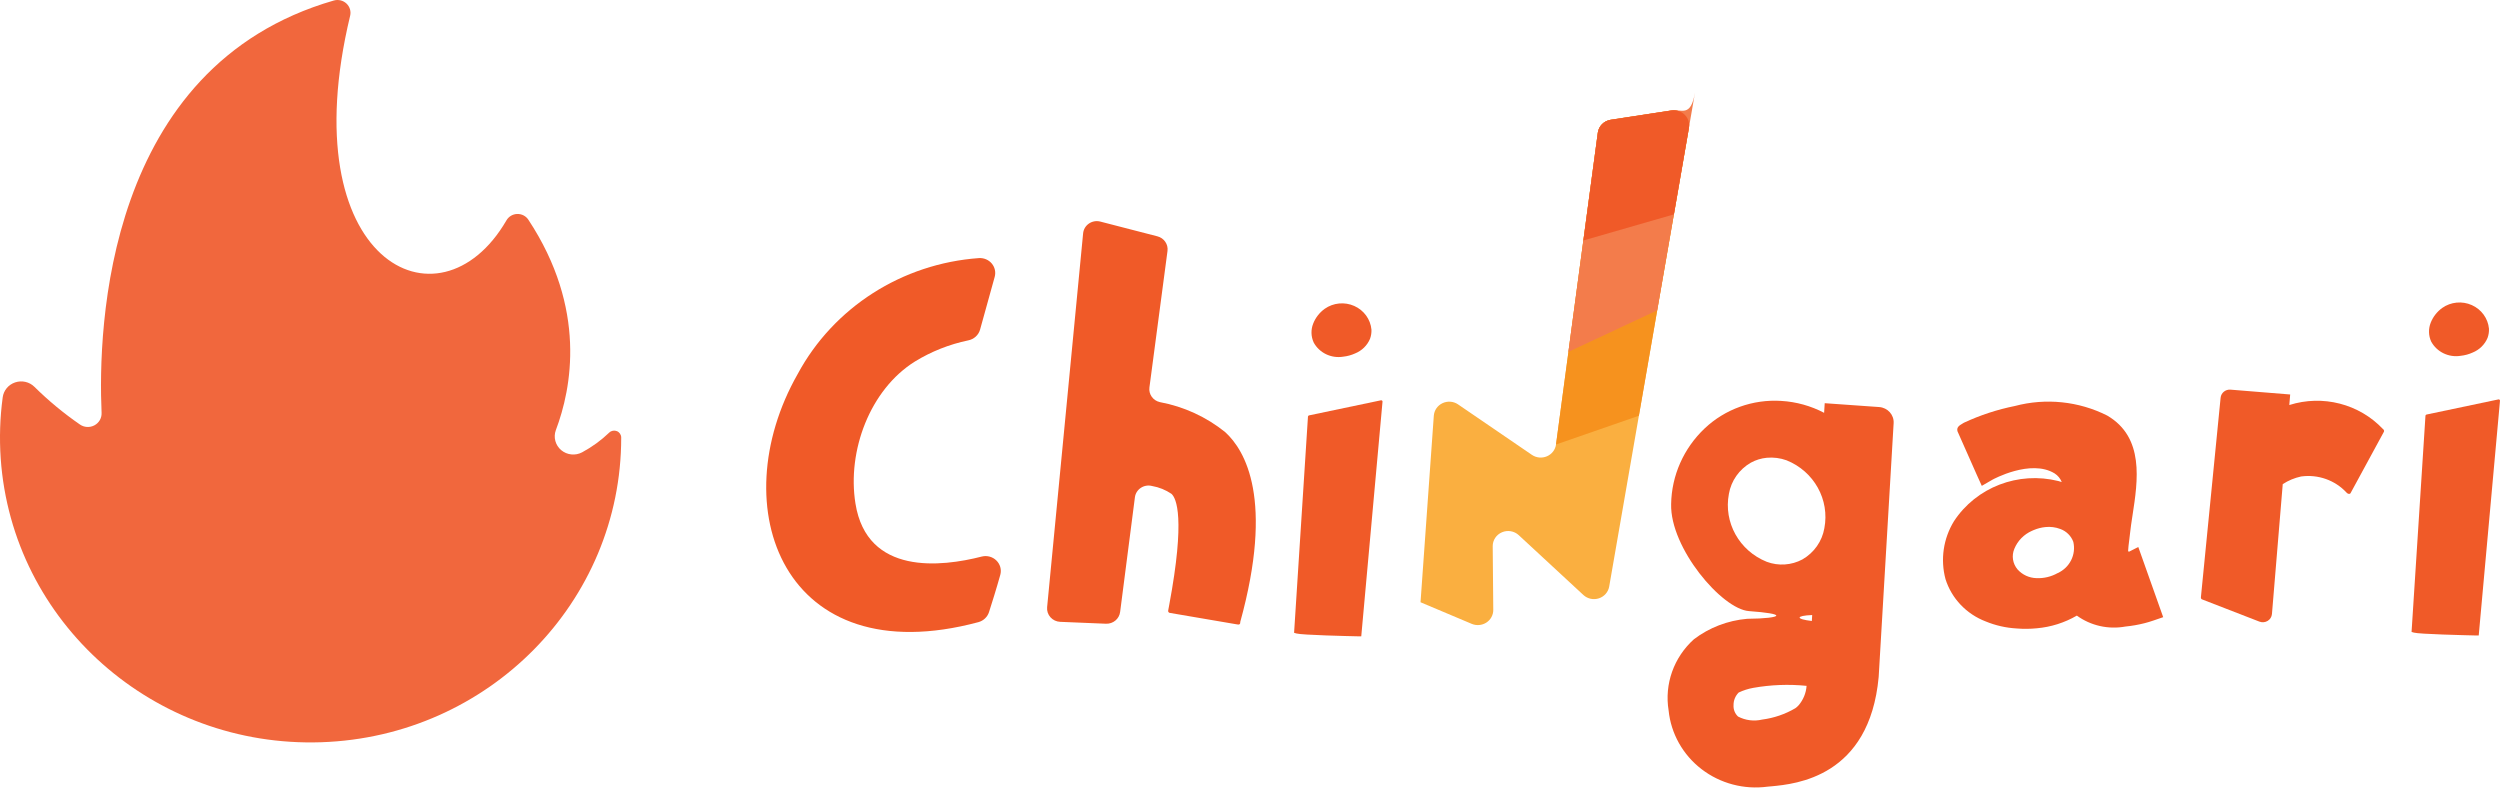
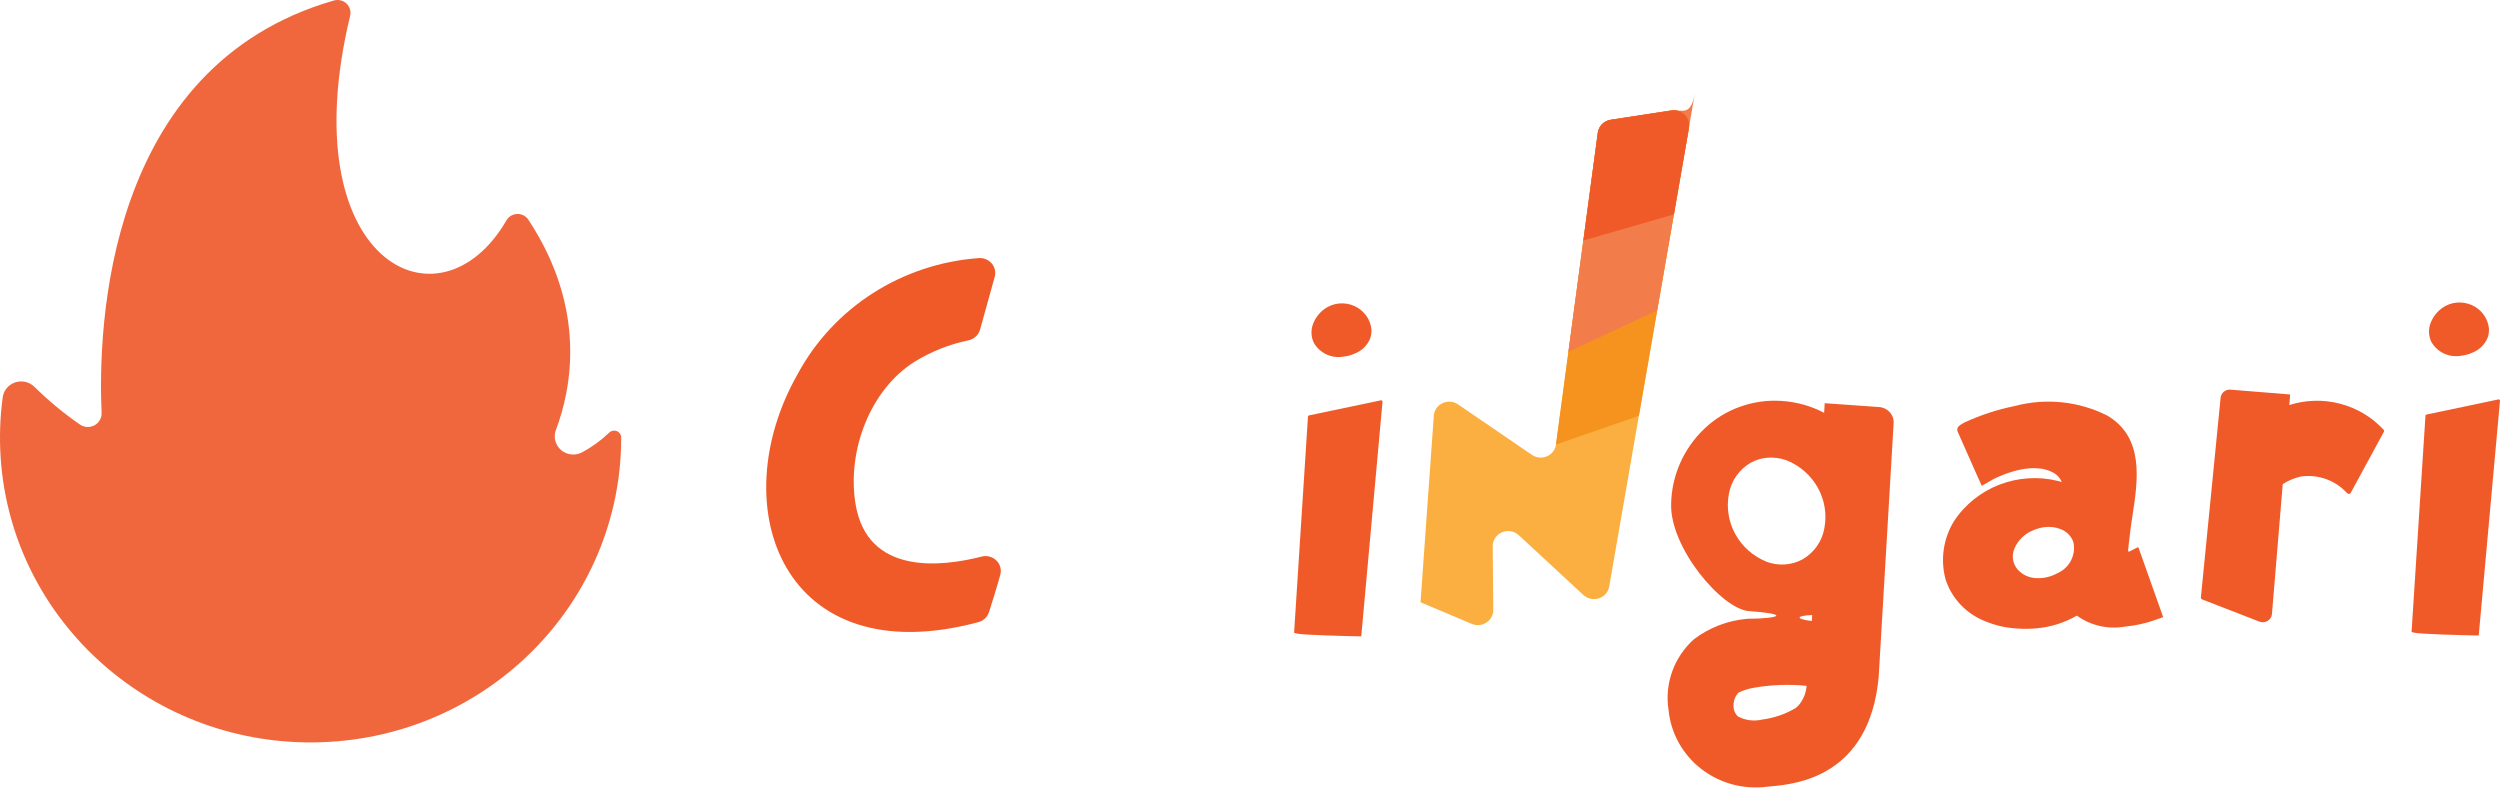
<svg xmlns="http://www.w3.org/2000/svg" width="165" height="52" viewBox="0 0 165 52" fill="none">
  <path d="M2.268 25.527C3.193 26.441 4.197 27.273 5.27 28.014C5.551 28.212 5.923 28.235 6.228 28.074C6.533 27.913 6.718 27.596 6.705 27.257C6.457 21.665 6.949 4.387 22.031 0.034C22.326 -0.051 22.644 0.025 22.866 0.233C23.088 0.441 23.181 0.749 23.109 1.042C19.207 17.248 28.981 22.197 33.423 14.548C33.567 14.294 33.836 14.132 34.132 14.122C34.428 14.112 34.707 14.254 34.869 14.497C38.751 20.38 37.726 25.644 36.685 28.391C36.513 28.86 36.654 29.384 37.039 29.709C37.424 30.033 37.974 30.091 38.42 29.853C39.076 29.5 39.68 29.06 40.215 28.546C40.349 28.421 40.546 28.386 40.717 28.456C40.887 28.527 40.998 28.69 41 28.872V28.884C41.004 39.724 32.247 48.617 21.202 48.988C10.156 49.359 0.799 41.075 0.047 30.259C-0.046 28.914 -0.002 27.564 0.178 26.227C0.237 25.77 0.556 25.386 1.001 25.238C1.445 25.089 1.936 25.201 2.268 25.527Z" fill="#F1673D" />
  <g clip-path="url(#clip0_271_21)">
    <path d="M64.683 21.76C64.58 22.118 64.28 22.39 63.907 22.464C62.658 22.724 61.466 23.197 60.385 23.86C57.426 25.705 55.904 29.75 56.459 33.226C57.217 37.999 62.151 37.412 64.791 36.734C65.138 36.644 65.508 36.743 65.761 36.992C66.015 37.24 66.113 37.602 66.019 37.941C65.751 38.902 65.453 39.84 65.275 40.397C65.173 40.719 64.911 40.969 64.578 41.061C51.702 44.515 47.644 33.482 52.646 24.687C55.014 20.289 59.538 17.396 64.612 17.034C64.937 17.014 65.253 17.148 65.459 17.395C65.664 17.641 65.735 17.97 65.649 18.277L64.683 21.76Z" fill="#F05A28" />
-     <path d="M81.86 41.065C81.86 41.194 81.796 41.251 81.626 41.206L77.19 40.448C77.121 40.425 77.082 40.353 77.102 40.285L77.17 39.92C78.244 34.165 77.633 32.881 77.32 32.596C76.936 32.334 76.498 32.156 76.036 32.076C75.783 32.01 75.513 32.054 75.297 32.197C75.079 32.34 74.936 32.568 74.904 32.821L73.928 40.392C73.87 40.848 73.465 41.184 72.995 41.166L69.97 41.041C69.722 41.03 69.491 40.921 69.328 40.738C69.166 40.556 69.087 40.317 69.11 40.076L71.486 15.398C71.511 15.139 71.651 14.904 71.869 14.755C72.087 14.605 72.361 14.558 72.618 14.624L76.39 15.598C76.828 15.711 77.113 16.124 77.055 16.564L75.862 25.571C75.801 26.018 76.098 26.438 76.549 26.539C78.135 26.835 79.619 27.517 80.864 28.521C82.19 29.73 84.085 32.968 81.853 41.064L81.86 41.065Z" fill="#F05A28" />
    <path fill-rule="evenodd" clip-rule="evenodd" d="M86.67 21.358C86.511 21.76 86.522 22.207 86.702 22.601L86.701 22.602C87.077 23.293 87.865 23.671 88.655 23.54C88.925 23.511 89.188 23.439 89.435 23.327C89.883 23.147 90.239 22.798 90.422 22.36C90.493 22.166 90.525 21.96 90.516 21.754C90.452 21.073 90.019 20.477 89.381 20.193C88.743 19.909 87.999 19.981 87.43 20.381C87.087 20.63 86.823 20.969 86.67 21.358ZM91.217 26.439C91.197 26.421 91.169 26.414 91.142 26.42L86.394 27.416C86.356 27.424 86.329 27.456 86.326 27.494L85.41 41.765L85.561 41.809C85.911 41.914 89.034 41.985 89.657 41.998H89.843L91.246 26.509C91.249 26.483 91.238 26.456 91.217 26.439Z" fill="#F05A28" />
    <path d="M111.469 8.441L106.205 38.722C106.14 39.08 105.879 39.376 105.525 39.491C105.171 39.606 104.781 39.523 104.508 39.274L100.235 35.318C99.939 35.045 99.504 34.971 99.131 35.13C98.757 35.289 98.516 35.65 98.519 36.048L98.556 40.254C98.558 40.589 98.387 40.904 98.101 41.089C97.814 41.275 97.451 41.307 97.135 41.175L93.754 39.748L93.766 39.593L94.632 27.433C94.659 27.077 94.879 26.761 95.209 26.608C95.539 26.453 95.929 26.484 96.229 26.688L101.106 30.021C101.397 30.22 101.774 30.255 102.099 30.115C102.424 29.975 102.651 29.68 102.698 29.335L105.457 8.759C105.516 8.323 105.862 7.976 106.307 7.907L110.309 7.293C110.632 7.245 110.959 7.35 111.189 7.578C111.419 7.805 111.523 8.126 111.469 8.441Z" fill="#FAAF40" />
    <path d="M111.468 8.442L108.166 27.439L102.696 29.338L105.455 8.761C105.514 8.325 105.86 7.978 106.305 7.909L110.307 7.296C110.63 7.247 110.958 7.353 111.187 7.58C111.417 7.807 111.521 8.128 111.467 8.443L111.468 8.442Z" fill="#F6921E" />
    <path d="M111.87 6.114L109.372 20.484L103.513 23.223L105.453 8.76C105.512 8.324 105.858 7.977 106.303 7.908L110.305 7.293C110.992 7.188 111.581 7.771 111.87 6.114Z" fill="#F37C4B" />
    <path d="M111.471 8.44L110.479 14.148L104.504 15.871L105.458 8.754C105.517 8.318 105.863 7.971 106.308 7.902L110.31 7.289C110.633 7.24 110.961 7.346 111.19 7.573C111.42 7.8 111.524 8.121 111.47 8.436L111.471 8.44Z" fill="#F05A28" />
    <path fill-rule="evenodd" clip-rule="evenodd" d="M120.431 26.611L124.025 26.865C124.587 26.906 125.012 27.378 124.98 27.928L123.992 44.684C123.383 51.284 118.516 51.745 116.917 51.897C116.867 51.901 116.819 51.906 116.771 51.909C116.736 51.912 116.7 51.915 116.664 51.919C115.11 52.129 113.535 51.712 112.302 50.764C111.069 49.816 110.284 48.419 110.129 46.893C109.842 45.15 110.471 43.382 111.802 42.188C112.815 41.419 114.033 40.952 115.311 40.841C116.495 40.832 117.269 40.737 117.235 40.62C117.199 40.527 116.662 40.422 115.434 40.333C113.64 40.204 110.217 36.156 110.295 33.267C110.326 31.384 111.121 29.589 112.505 28.278C113.853 27.002 115.69 26.341 117.563 26.46C118.553 26.519 119.519 26.787 120.392 27.247L120.431 26.611ZM118.492 46.743C118.571 46.688 118.642 46.624 118.705 46.553L118.706 46.554C119.017 46.19 119.202 45.739 119.234 45.266C118.06 45.148 116.875 45.193 115.714 45.399C115.381 45.459 115.058 45.563 114.753 45.707C114.531 45.929 114.409 46.229 114.414 46.54C114.395 46.821 114.503 47.095 114.71 47.291C115.199 47.547 115.767 47.619 116.306 47.491C117.079 47.391 117.824 47.136 118.492 46.743ZM119.582 40.985C119.048 40.924 118.774 40.837 118.774 40.757C118.783 40.681 119.056 40.614 119.604 40.592L119.582 40.985ZM118.963 36.92C119.73 36.476 120.258 35.725 120.407 34.866C120.769 32.981 119.727 31.108 117.91 30.379C117.496 30.23 117.054 30.173 116.614 30.212C116.241 30.246 115.879 30.358 115.553 30.538C114.785 30.981 114.256 31.733 114.108 32.592C113.747 34.476 114.788 36.349 116.603 37.078C117.375 37.368 118.239 37.31 118.963 36.92Z" fill="#F05A28" />
    <path fill-rule="evenodd" clip-rule="evenodd" d="M142.104 40.962L142.771 40.733L141.127 36.102L140.528 36.407C140.486 36.41 140.456 36.404 140.456 36.351C140.469 36.116 140.496 35.91 140.516 35.754C140.52 35.724 140.524 35.696 140.527 35.669C140.548 35.507 140.568 35.342 140.584 35.185C140.617 34.856 140.675 34.478 140.733 34.099C140.737 34.068 140.742 34.038 140.747 34.007C141.1 31.714 141.539 28.862 139.072 27.425C137.195 26.48 135.024 26.255 132.985 26.795C131.821 27.029 130.689 27.4 129.616 27.901C129.583 27.922 129.548 27.943 129.513 27.964C129.322 28.078 129.121 28.197 129.194 28.464L130.471 31.345L130.798 32.067L131.502 31.66C131.524 31.646 134.021 30.277 135.605 31.245C135.819 31.383 135.984 31.582 136.076 31.816C136.005 31.791 135.927 31.768 135.85 31.748C133.208 31.089 130.431 32.158 128.961 34.401C128.258 35.55 128.057 36.927 128.403 38.222C128.806 39.501 129.785 40.53 131.061 41.017C131.709 41.283 132.398 41.439 133.098 41.479C133.541 41.515 133.986 41.511 134.427 41.467C135.362 41.385 136.266 41.099 137.072 40.63C137.991 41.296 139.152 41.558 140.277 41.352C140.703 41.31 141.124 41.236 141.538 41.131C141.728 41.083 141.917 41.026 142.104 40.962ZM136.838 35.76C137.036 36.6 136.606 37.461 135.807 37.825H135.802C135.378 38.064 134.893 38.179 134.404 38.157C133.926 38.144 133.474 37.936 133.16 37.584C132.835 37.202 132.753 36.676 132.948 36.218C133.164 35.692 133.579 35.268 134.108 35.035C134.149 35.015 134.191 34.997 134.236 34.98C134.476 34.879 134.731 34.814 134.991 34.787C135.328 34.75 135.669 34.794 135.984 34.914C136.382 35.06 136.694 35.369 136.838 35.76Z" fill="#F05A28" />
    <path d="M157.341 28.491L155.135 32.55C155.081 32.636 154.942 32.598 154.868 32.508C154.112 31.691 152.989 31.294 151.872 31.448C151.44 31.541 151.029 31.712 150.661 31.953L149.949 40.524C149.934 40.711 149.828 40.88 149.665 40.979C149.502 41.079 149.3 41.096 149.121 41.027L145.317 39.552C145.261 39.52 145.25 39.45 145.266 39.357L146.56 26.251C146.592 25.928 146.883 25.69 147.214 25.717L151.152 26.036L151.094 26.732C153.296 26.034 155.712 26.655 157.278 28.321C157.338 28.355 157.364 28.427 157.341 28.491Z" fill="#F05A28" />
    <path fill-rule="evenodd" clip-rule="evenodd" d="M160.426 21.301C160.267 21.703 160.278 22.15 160.458 22.544C160.834 23.235 161.622 23.613 162.412 23.482C162.682 23.453 162.946 23.381 163.192 23.269C163.64 23.088 163.995 22.74 164.178 22.302C164.249 22.108 164.281 21.902 164.272 21.696C164.208 21.014 163.775 20.418 163.137 20.135C162.499 19.851 161.755 19.923 161.187 20.324C160.843 20.572 160.579 20.911 160.426 21.301ZM164.971 26.381C164.951 26.363 164.923 26.356 164.896 26.361L160.149 27.36C160.111 27.367 160.083 27.399 160.081 27.437L159.163 41.708L159.315 41.752C159.66 41.855 162.714 41.925 163.387 41.941L163.41 41.941H163.596L164.999 26.452C165.002 26.425 164.992 26.399 164.971 26.381Z" fill="#F05A28" />
  </g>
  <defs>
    <clipPath id="clip0_271_21">
      <rect width="115" height="46" fill="white" transform="translate(50 6)" />
    </clipPath>
  </defs>
</svg>